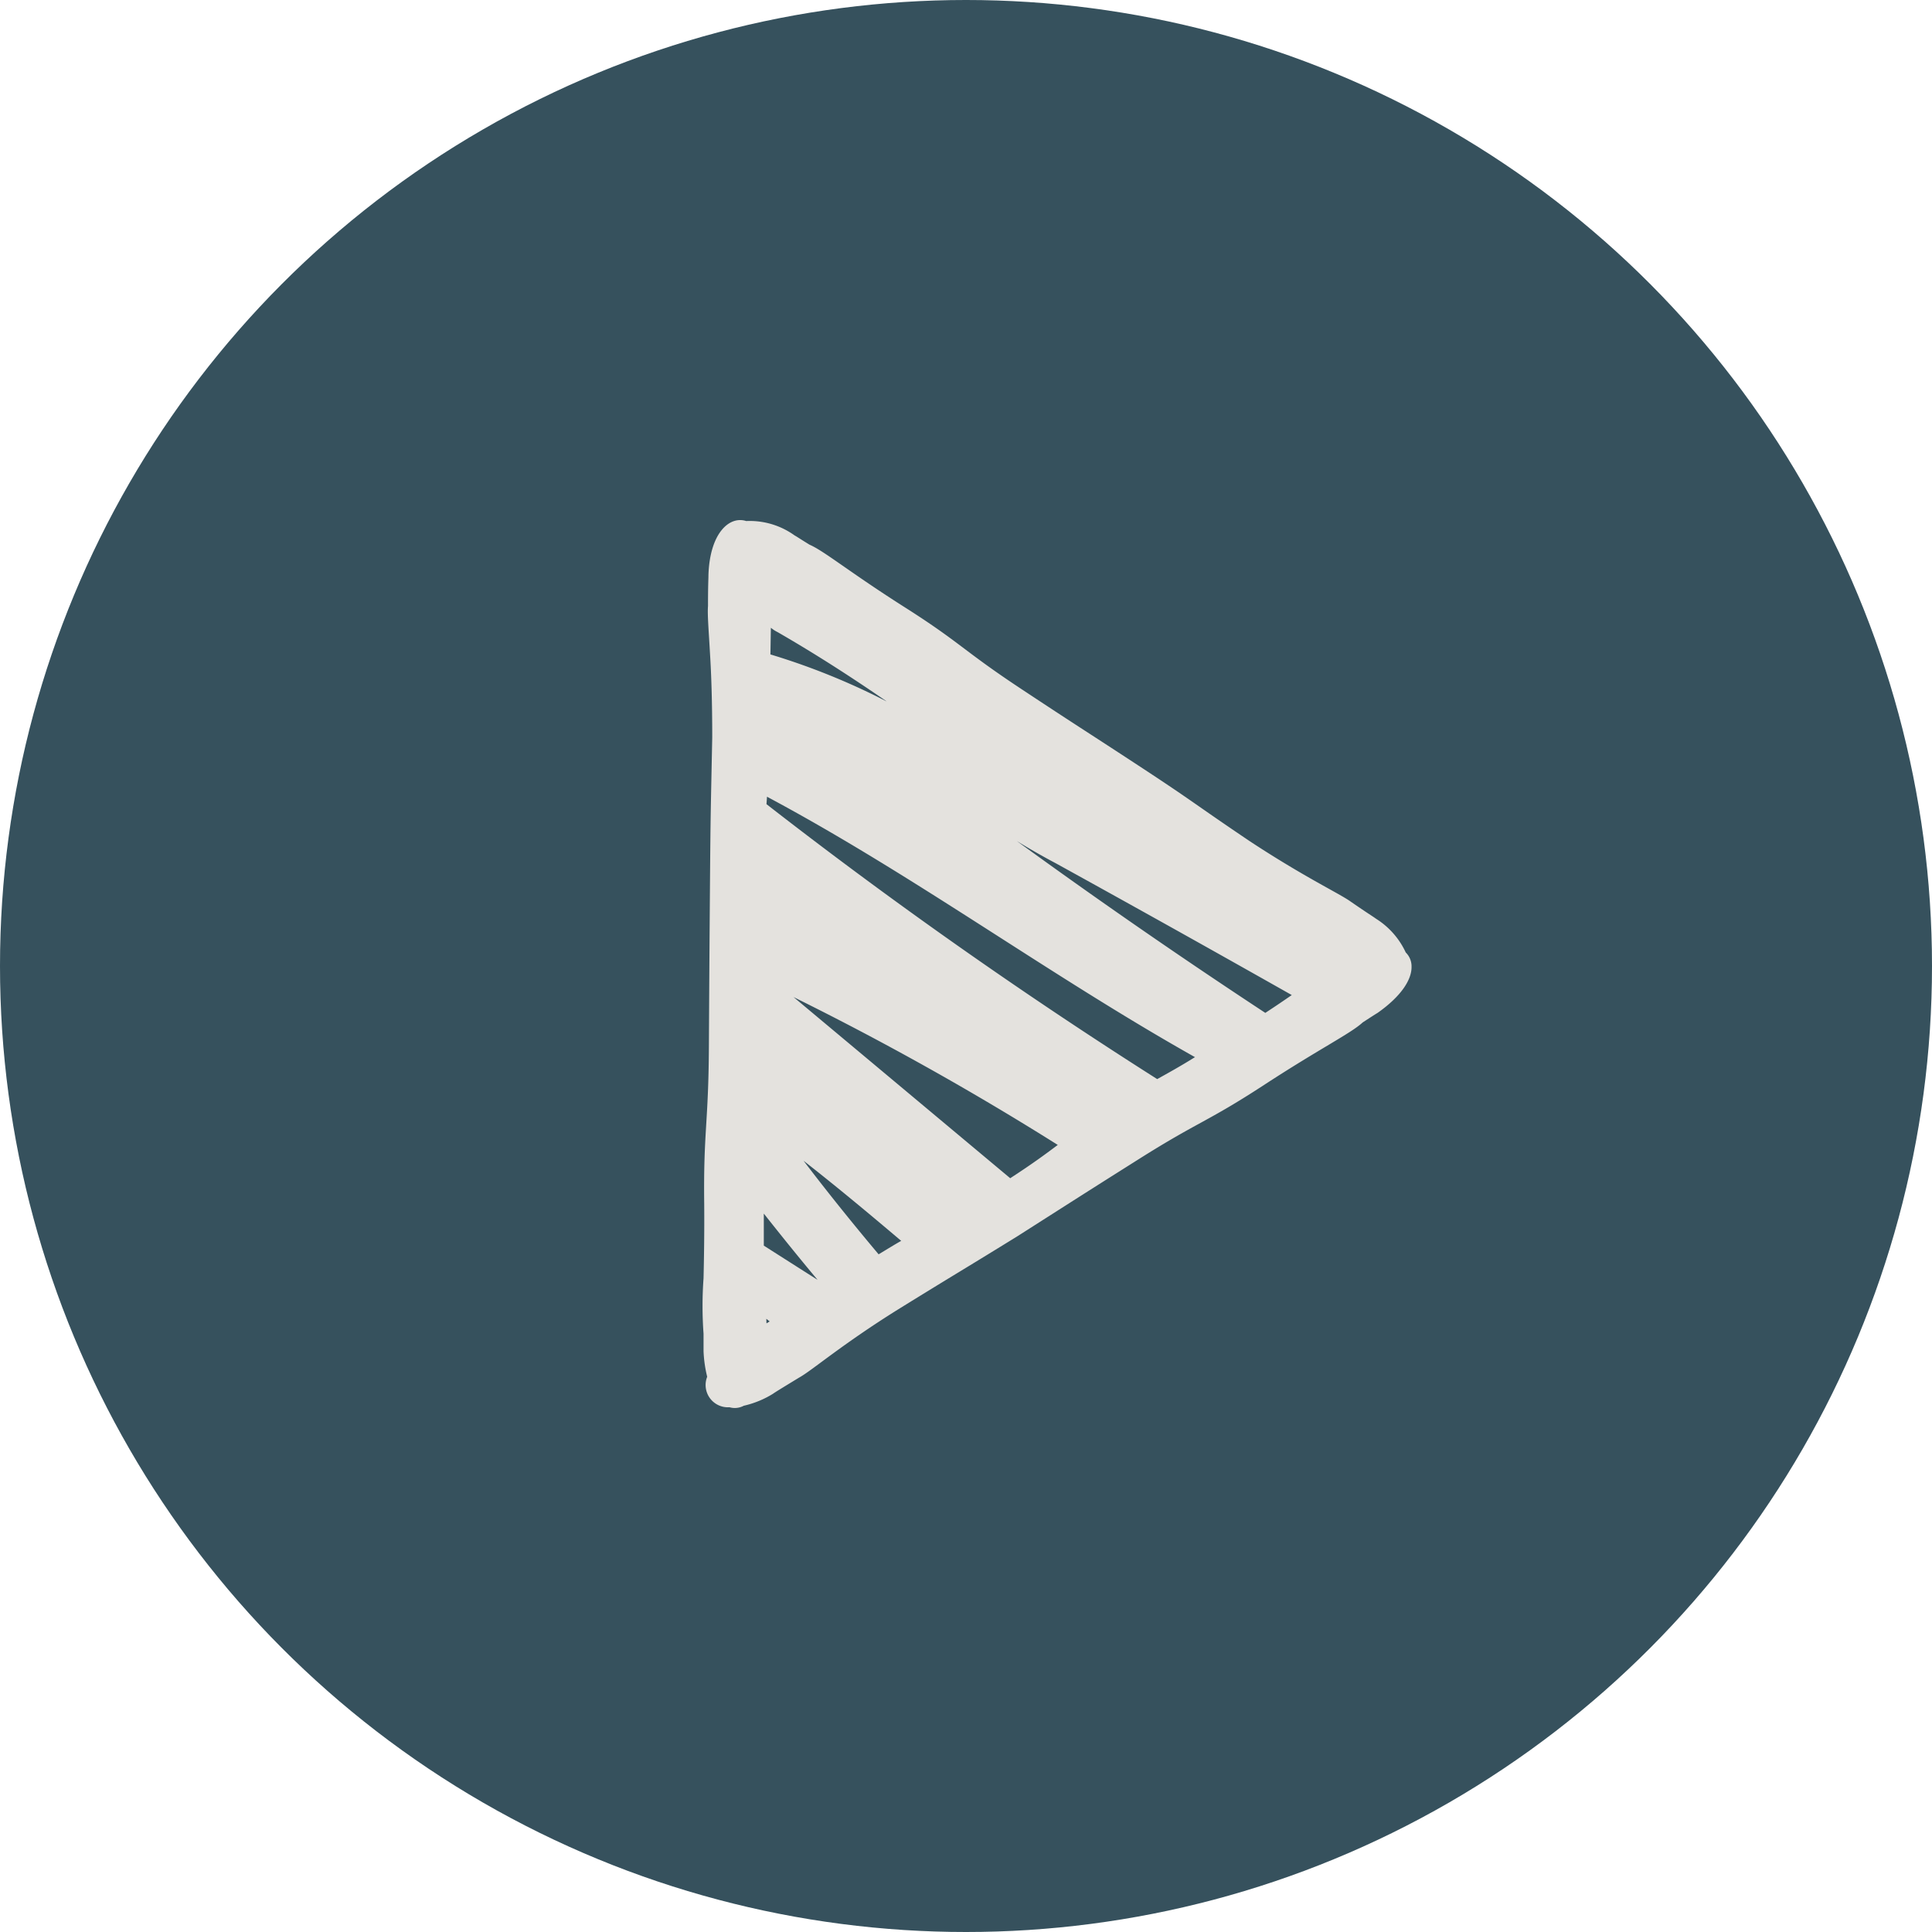
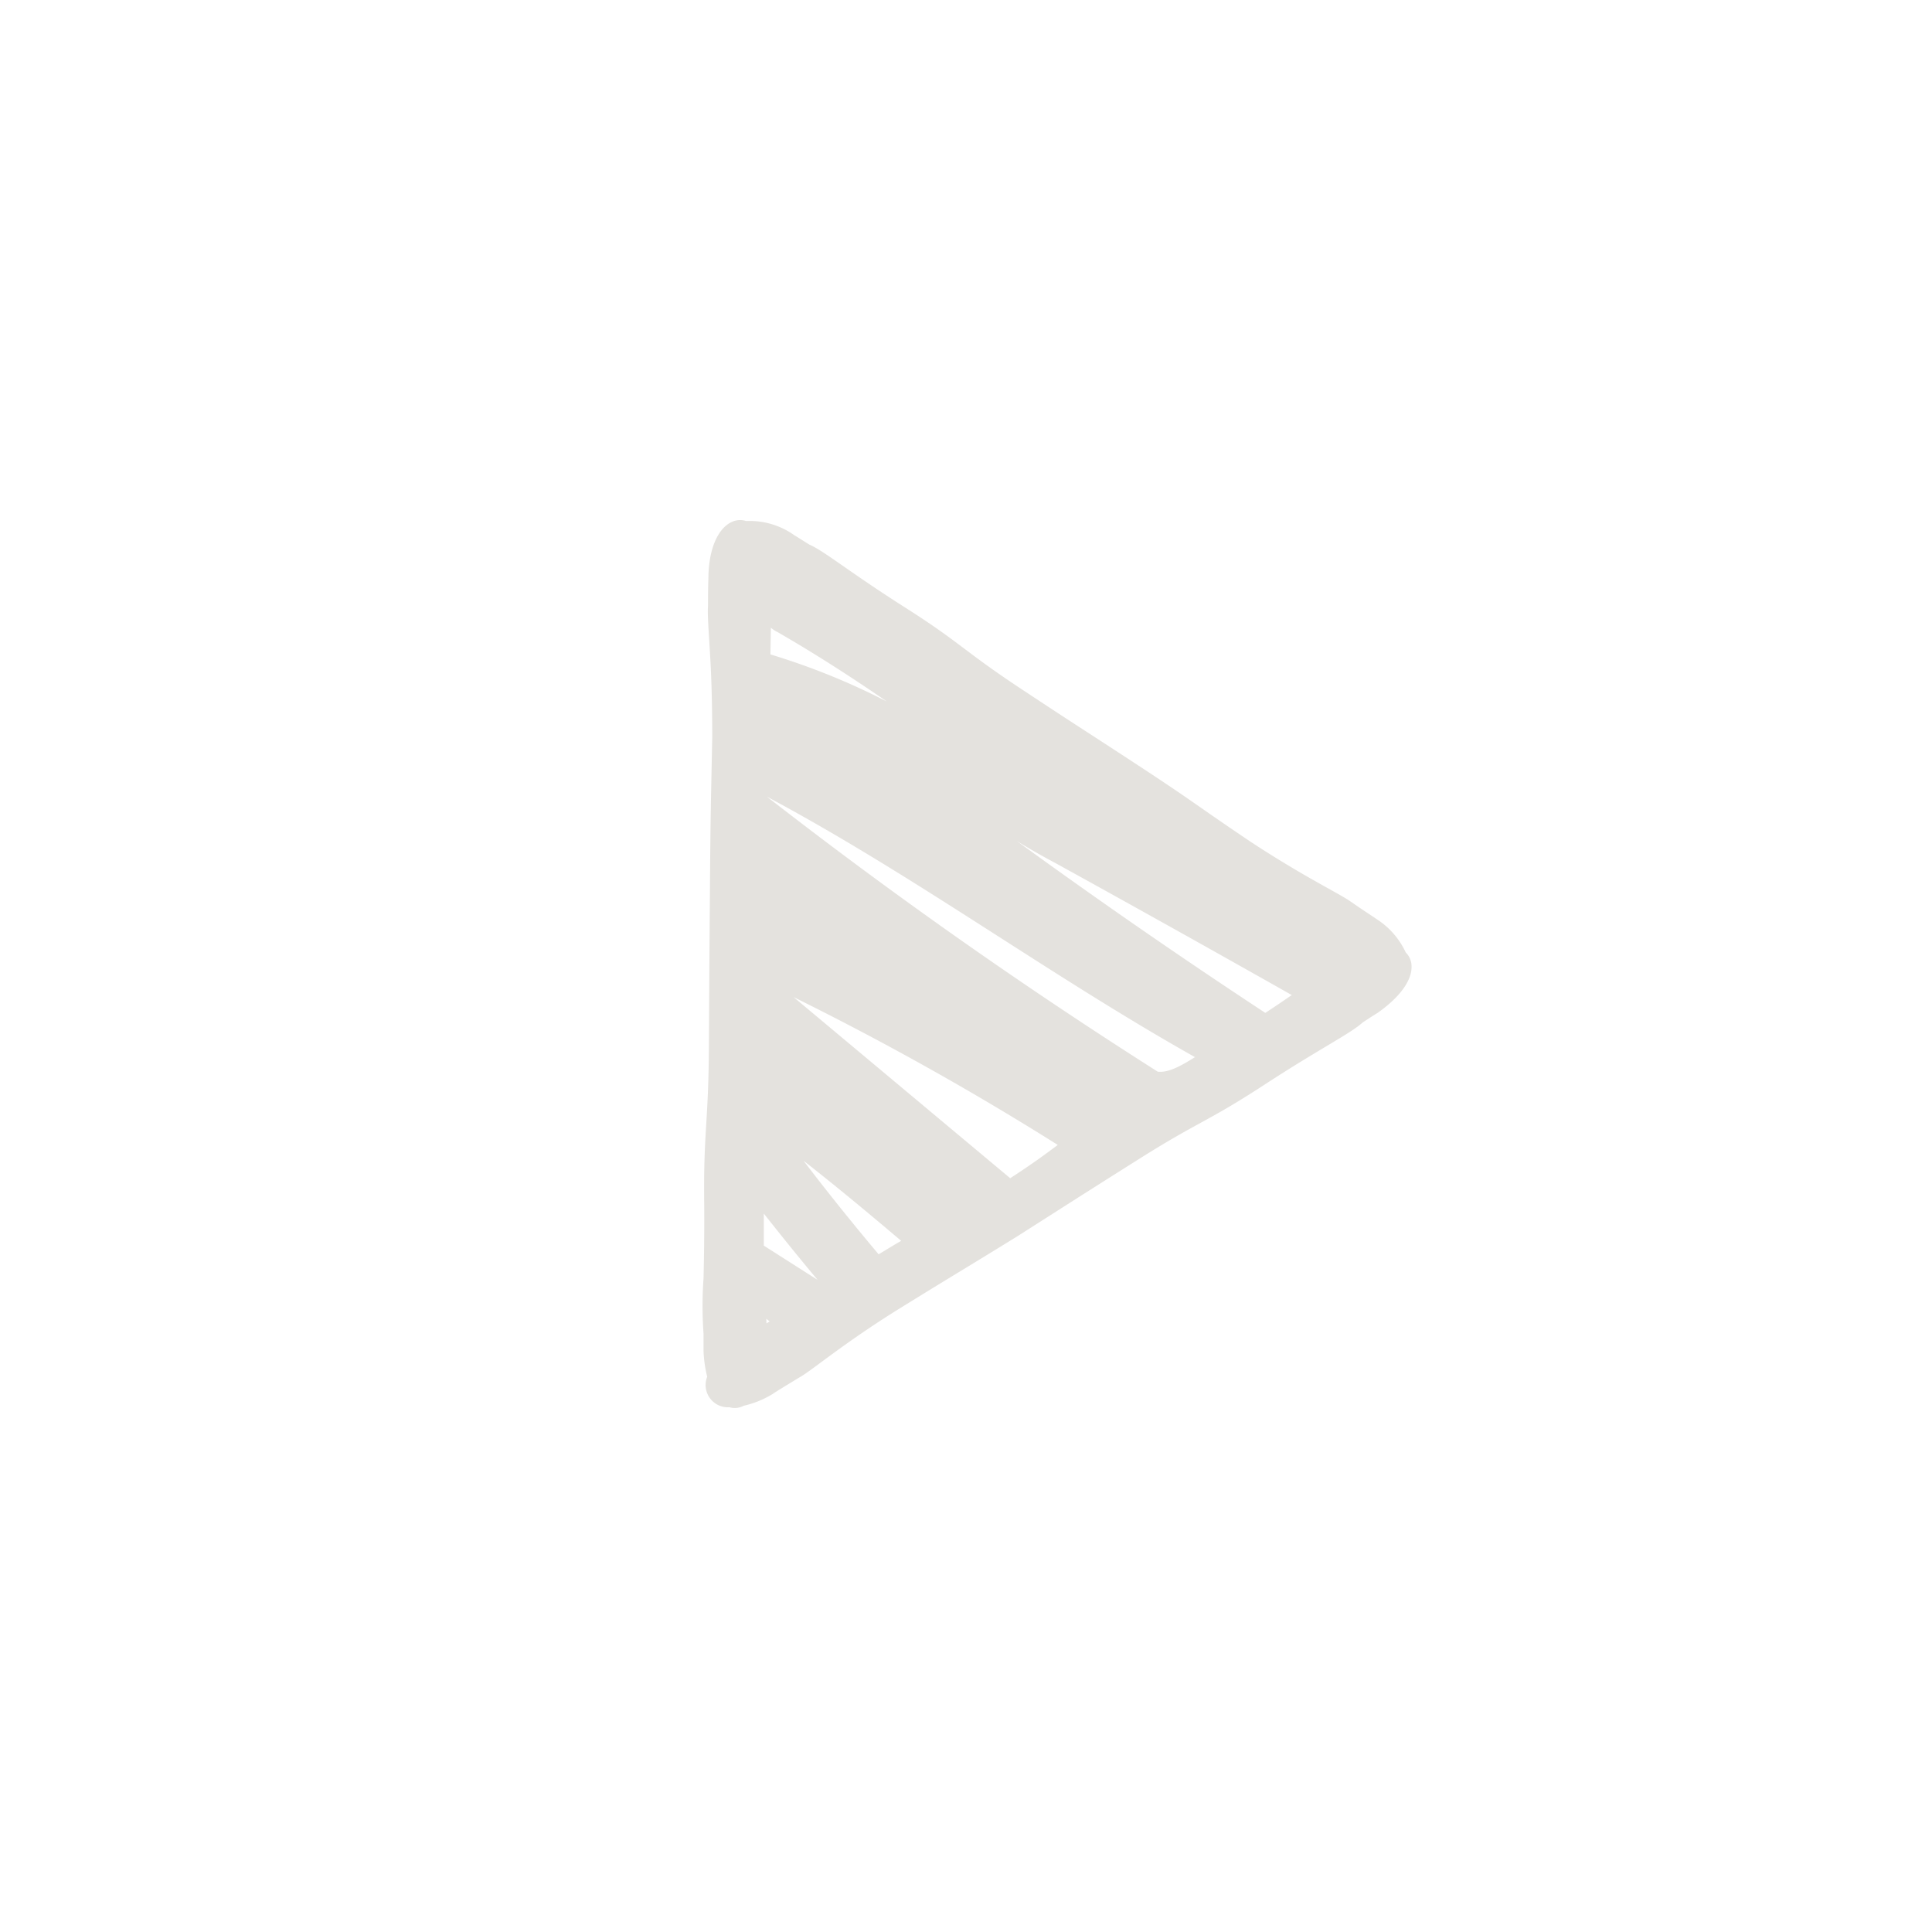
<svg xmlns="http://www.w3.org/2000/svg" width="26" height="26" viewBox="0 0 26 26">
  <g transform="translate(-894 -2140)">
-     <circle cx="13" cy="13" r="13" transform="translate(894 2140)" fill="#36515d" />
-     <path d="M5.317,9.085c-.018-.03-.037-.06-.128-.2-.15-.162-.35-.576-.855-1.348-.49-.754-.478-.862-.986-1.667s-.527-.832-1.04-1.637c-.5-.811-.482-.793-.981-1.6C.849,1.867.5,1.468.409,1.3.251,1.041.22.99.189.945A1.29,1.29,0,0,1,.03.555.255.255,0,0,1,.01.363a.3.3,0,0,1,.41-.3A1.721,1.721,0,0,1,.764.014H1a5.154,5.154,0,0,1,.745,0c.259.006.587.012,1,.009C3.723.011,3.817.08,4.86.086S5.932.092,6.972.1,7.985.11,9.025.131c.467,0,.84-.012,1.127-.03.318-.018.528-.036.64-.027.3,0,.357.006.417.006.563.018.8.28.727.508a1.034,1.034,0,0,1-.194.652c-.016.03-.038.06-.124.2-.086.2-.373.541-.854,1.3-.469.736-.571.769-1.082,1.541s-.522.8-1.031,1.577S8.143,6.6,7.624,7.37c-.48.73-.7,1.2-.808,1.351-.17.246-.2.3-.232.343a1.063,1.063,0,0,1-.454.4.262.262,0,0,1-.192.078C5.769,9.545,5.545,9.409,5.317,9.085Zm.24-1.155q.894-1.581,1.772-3.173c.092-.174.191-.348.3-.526Q6.434,5.875,5.317,7.574C5.406,7.71,5.486,7.828,5.557,7.93Zm-.837-1.3C5.821,4.672,7.166,2.853,8.226.868l-.1-.007q-1.964,2.524-3.7,5.258C4.51,6.27,4.6,6.433,4.72,6.625ZM3.54,4.781A39.666,39.666,0,0,0,5.53,1.225L3.092,4.141C3.288,4.442,3.4,4.594,3.54,4.781ZM2.249,2.674c.365-.431.727-.865,1.078-1.314-.428.326-.846.663-1.259,1.01C2.138,2.487,2.2,2.586,2.249,2.674Zm7.263-.2c.325-.472.638-.958.929-1.463A.455.455,0,0,1,10.5.92L10.141.914A9.255,9.255,0,0,1,9.512,2.471ZM1.724,1.549c.294-.247.593-.487.892-.724H2.558l-.373,0C2.03,1.068,1.877,1.308,1.724,1.549ZM1.139.861c.007.013.016.027.026.043L1.2.859Z" transform="translate(903.454 2158.948) rotate(-90)" fill="#e4e2de" />
+     <path d="M5.317,9.085c-.018-.03-.037-.06-.128-.2-.15-.162-.35-.576-.855-1.348-.49-.754-.478-.862-.986-1.667s-.527-.832-1.04-1.637c-.5-.811-.482-.793-.981-1.6C.849,1.867.5,1.468.409,1.3.251,1.041.22.99.189.945A1.29,1.29,0,0,1,.03.555.255.255,0,0,1,.01.363a.3.3,0,0,1,.41-.3A1.721,1.721,0,0,1,.764.014H1a5.154,5.154,0,0,1,.745,0c.259.006.587.012,1,.009C3.723.011,3.817.08,4.86.086S5.932.092,6.972.1,7.985.11,9.025.131c.467,0,.84-.012,1.127-.03.318-.018.528-.036.64-.027.3,0,.357.006.417.006.563.018.8.28.727.508a1.034,1.034,0,0,1-.194.652c-.016.03-.038.06-.124.2-.086.2-.373.541-.854,1.3-.469.736-.571.769-1.082,1.541s-.522.8-1.031,1.577S8.143,6.6,7.624,7.37c-.48.73-.7,1.2-.808,1.351-.17.246-.2.3-.232.343a1.063,1.063,0,0,1-.454.4.262.262,0,0,1-.192.078C5.769,9.545,5.545,9.409,5.317,9.085Zm.24-1.155q.894-1.581,1.772-3.173c.092-.174.191-.348.3-.526Q6.434,5.875,5.317,7.574C5.406,7.71,5.486,7.828,5.557,7.93Zm-.837-1.3C5.821,4.672,7.166,2.853,8.226.868q-1.964,2.524-3.7,5.258C4.51,6.27,4.6,6.433,4.72,6.625ZM3.54,4.781A39.666,39.666,0,0,0,5.53,1.225L3.092,4.141C3.288,4.442,3.4,4.594,3.54,4.781ZM2.249,2.674c.365-.431.727-.865,1.078-1.314-.428.326-.846.663-1.259,1.01C2.138,2.487,2.2,2.586,2.249,2.674Zm7.263-.2c.325-.472.638-.958.929-1.463A.455.455,0,0,1,10.5.92L10.141.914A9.255,9.255,0,0,1,9.512,2.471ZM1.724,1.549c.294-.247.593-.487.892-.724H2.558l-.373,0C2.03,1.068,1.877,1.308,1.724,1.549ZM1.139.861c.007.013.016.027.026.043L1.2.859Z" transform="translate(903.454 2158.948) rotate(-90)" fill="#e4e2de" />
  </g>
</svg>